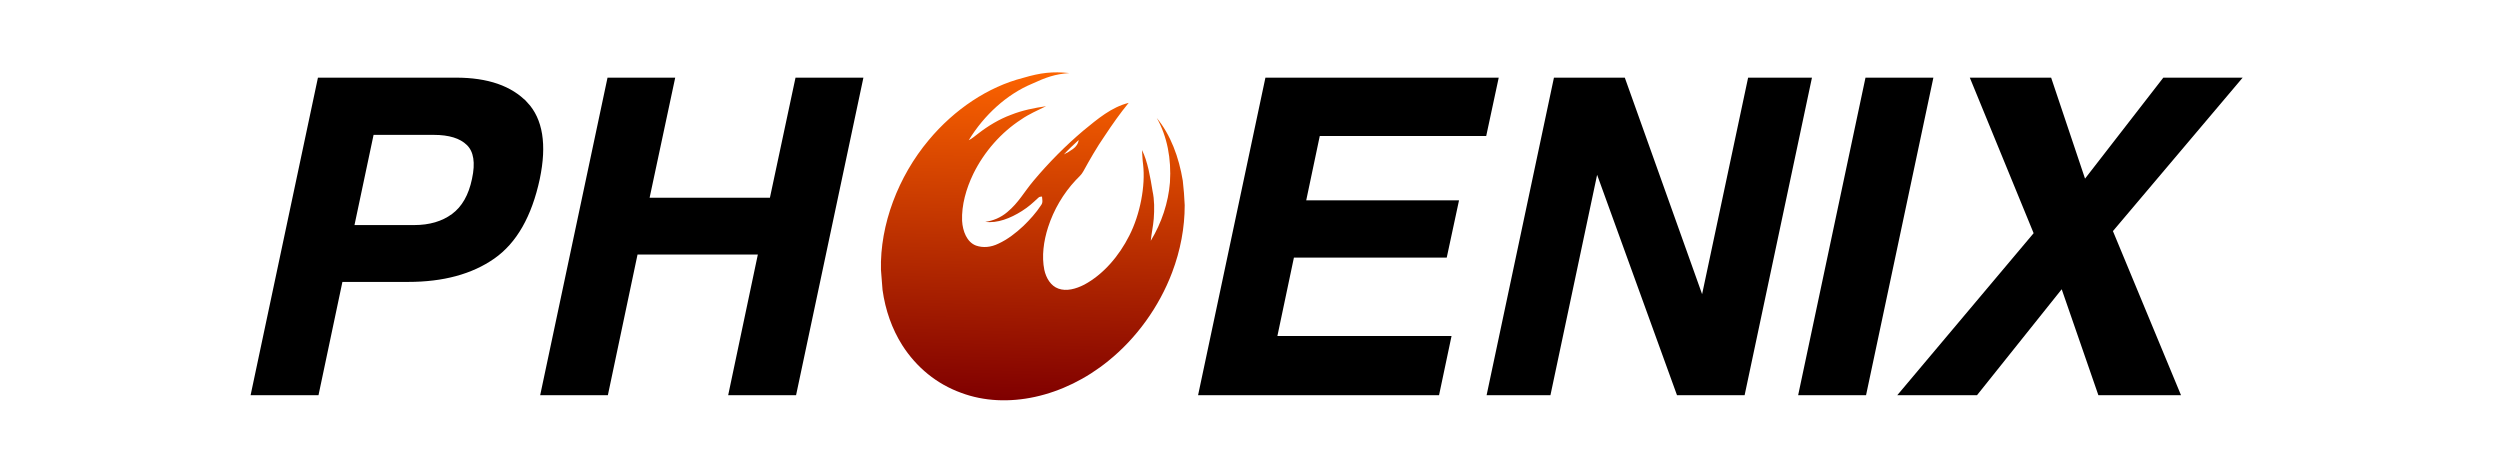
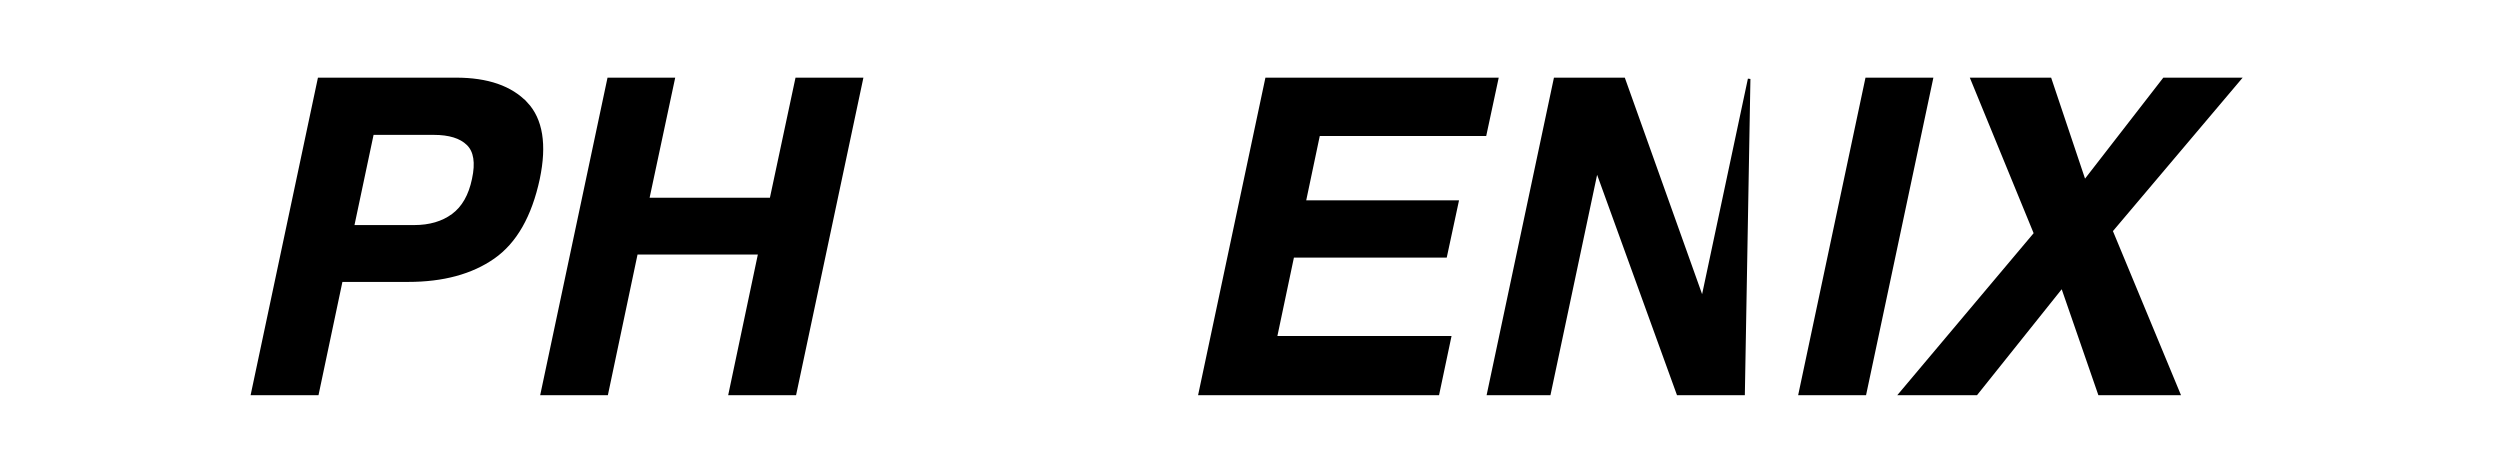
<svg xmlns="http://www.w3.org/2000/svg" xmlns:ns1="http://www.inkscape.org/namespaces/inkscape" xmlns:ns3="http://sodipodi.sourceforge.net/DTD/sodipodi-0.dtd" xmlns:xlink="http://www.w3.org/1999/xlink" width="244" height="46" viewBox="0 0 244 46" version="1.1" id="svg1" xml:space="preserve" ns1:export-filename="Phoenix-logo-colour-244x46px.svg" ns1:export-xdpi="96" ns1:export-ydpi="96">
  <defs id="defs1">
    <linearGradient id="linearGradient5" ns1:collect="always">
      <stop style="stop-color:#ff6600;stop-opacity:1;" offset="0" id="stop6" />
      <stop style="stop-color:#800000;stop-opacity:1;" offset="1" id="stop5" />
    </linearGradient>
    <linearGradient ns1:collect="always" xlink:href="#linearGradient5" id="linearGradient9" gradientUnits="userSpaceOnUse" x1="102.461" y1="61.342" x2="101.707" y2="92.239" gradientTransform="matrix(0.926,0,0,0.926,-6.357,112.442)" />
  </defs>
  <g ns1:label="Layer 1" ns1:groupmode="layer" id="layer1">
    <g id="g9" transform="matrix(1.144,0,0,1.144,-2.497,-187.453)" style="stroke-width:0.219;stroke-dasharray:none">
      <g style="fill:#000000;stroke:#000000;stroke-width:0.098;stroke-dasharray:none;stroke-opacity:1" id="g3-4-1" transform="matrix(9.899,0,0,0.498,-11.025,140.04)">
-         <path style="font-style:oblique;font-weight:bold;font-size:16.815px;font-family:Helvetica;-inkscape-font-specification:'Helvetica, Bold Oblique';fill:#000000;fill-opacity:1;stroke:#000000;stroke-width:0.098;stroke-dasharray:none;stroke-opacity:1" d="m 26.209,14.693 c 0.586,0.624 0.742,1.59 0.468,2.898 -0.307,1.429 -0.884,2.439 -1.732,3.03 -0.848,0.591 -1.943,0.887 -3.284,0.887 h -2.57 l -0.92,4.352 h -2.512 l 2.57,-12.102 h 5.271 c 1.215,0 2.118,0.312 2.709,0.936 z m -3.563,1.166 h -2.356 l -0.755,3.563 h 2.356 c 0.597,0 1.092,-0.145 1.486,-0.435 0.394,-0.29 0.657,-0.75 0.788,-1.379 0.137,-0.629 0.066,-1.078 -0.213,-1.347 -0.274,-0.268 -0.709,-0.402 -1.305,-0.402 z m 7.8,4.598 -1.141,5.403 h -2.504 l 2.57,-12.102 h 2.504 l -0.985,4.614 h 4.729 l 0.985,-4.614 h 2.512 L 36.546,25.86 H 34.034 l 1.141,-5.403 z m 31.299,3.227 -0.46,2.176 h -9.171 l 2.57,-12.102 h 8.876 l -0.46,2.143 h -6.404 l -0.542,2.57 h 5.879 l -0.452,2.102 H 55.701 l -0.657,3.112 z m 8.769,2.176 -3.12,-8.596 -1.823,8.596 h -2.356 l 2.57,-12.102 h 2.652 l 3.021,8.449 1.798,-8.449 h 2.356 L 73.042,25.86 Z m 4.688,0 2.57,-12.102 h 2.512 L 77.714,25.86 Z m 6.798,0 h -2.939 l 5.197,-6.166 -2.439,-5.936 h 3.021 l 1.322,3.933 3.054,-3.933 h 2.923 l -4.943,5.838 2.603,6.265 h -3.071 l -1.429,-4.122 z" id="text3-5-3" transform="scale(0.224,4.459)" aria-label="PHOENIX" ns3:nodetypes="ccssccccscsccssccsccccccccccccccccccccccccccccccccccccccccccccccccccccccc" />
+         <path style="font-style:oblique;font-weight:bold;font-size:16.815px;font-family:Helvetica;-inkscape-font-specification:'Helvetica, Bold Oblique';fill:#000000;fill-opacity:1;stroke:#000000;stroke-width:0.098;stroke-dasharray:none;stroke-opacity:1" d="m 26.209,14.693 c 0.586,0.624 0.742,1.59 0.468,2.898 -0.307,1.429 -0.884,2.439 -1.732,3.03 -0.848,0.591 -1.943,0.887 -3.284,0.887 h -2.57 l -0.92,4.352 h -2.512 l 2.57,-12.102 h 5.271 c 1.215,0 2.118,0.312 2.709,0.936 z m -3.563,1.166 h -2.356 l -0.755,3.563 h 2.356 c 0.597,0 1.092,-0.145 1.486,-0.435 0.394,-0.29 0.657,-0.75 0.788,-1.379 0.137,-0.629 0.066,-1.078 -0.213,-1.347 -0.274,-0.268 -0.709,-0.402 -1.305,-0.402 z m 7.8,4.598 -1.141,5.403 h -2.504 l 2.57,-12.102 h 2.504 l -0.985,4.614 h 4.729 l 0.985,-4.614 h 2.512 L 36.546,25.86 H 34.034 l 1.141,-5.403 z m 31.299,3.227 -0.46,2.176 h -9.171 l 2.57,-12.102 h 8.876 l -0.46,2.143 h -6.404 l -0.542,2.57 h 5.879 l -0.452,2.102 H 55.701 l -0.657,3.112 z m 8.769,2.176 -3.12,-8.596 -1.823,8.596 h -2.356 l 2.57,-12.102 h 2.652 l 3.021,8.449 1.798,-8.449 L 73.042,25.86 Z m 4.688,0 2.57,-12.102 h 2.512 L 77.714,25.86 Z m 6.798,0 h -2.939 l 5.197,-6.166 -2.439,-5.936 h 3.021 l 1.322,3.933 3.054,-3.933 h 2.923 l -4.943,5.838 2.603,6.265 h -3.071 l -1.429,-4.122 z" id="text3-5-3" transform="scale(0.224,4.459)" aria-label="PHOENIX" ns3:nodetypes="ccssccccscsccssccsccccccccccccccccccccccccccccccccccccccccccccccccccccccc" />
      </g>
-       <path d="m 89.476,170.5 c -2.978,0.756 -5.868,2.68 -8.057,5.308 -2.597,3.093 -4.176,7.223 -4.077,11.077 l 0.134,1.707 c 0.241,1.734 0.811,3.333 1.673,4.702 1.222,1.919 2.962,3.329 5.028,4.075 3.891,1.464 8.769,0.365 12.56,-2.719 2.383,-1.917 4.33,-4.598 5.444,-7.547 0.712,-1.878 1.078,-3.834 1.074,-5.744 -0.029,-0.7 -0.084,-1.395 -0.163,-2.081 -0.331,-2.016 -1.034,-3.904 -2.218,-5.352 0.889,1.571 1.253,3.487 1.122,5.501 -0.141,1.718 -0.707,3.441 -1.636,4.974 0.06,-0.625 0.205,-1.251 0.254,-1.877 0.059,-0.804 0.061,-1.61 -0.101,-2.36 -0.183,-1.125 -0.418,-2.559 -0.904,-3.507 0.036,0.406 0.038,0.824 0.096,1.225 0.215,1.84 -0.258,4.278 -1.171,6.067 -0.871,1.745 -2.223,3.321 -3.843,4.192 -0.714,0.366 -1.526,0.593 -2.211,0.34 -0.645,-0.226 -1.046,-0.889 -1.203,-1.607 -0.23,-1.149 -0.064,-2.428 0.323,-3.632 0.482,-1.489 1.294,-2.874 2.357,-4.011 0.219,-0.242 0.485,-0.446 0.643,-0.747 0.571,-1.034 1.157,-2.062 1.828,-3.031 0.674,-1.017 1.323,-1.939 2.047,-2.82 -1.473,0.37 -2.63,1.356 -3.874,2.374 -1.516,1.286 -2.938,2.718 -4.244,4.275 -0.831,0.99 -1.258,1.852 -2.236,2.668 -0.564,0.479 -1.227,0.746 -1.879,0.834 1.038,0.136 2.145,-0.304 3.126,-0.924 0.609,-0.391 0.849,-0.627 1.398,-1.13 0.09,-0.103 0.207,-0.091 0.316,-0.104 0.014,0.238 0.101,0.503 -0.077,0.732 -0.429,0.66 -0.958,1.24 -1.509,1.775 -0.649,0.611 -1.359,1.155 -2.127,1.508 -0.64,0.318 -1.323,0.377 -1.919,0.167 -0.775,-0.292 -1.134,-1.211 -1.187,-2.114 -0.052,-1.336 0.345,-2.738 0.957,-4.007 0.934,-1.903 2.394,-3.544 4.082,-4.635 0.678,-0.471 1.41,-0.778 2.125,-1.134 -1,0.15 -2.009,0.342 -2.995,0.737 -0.988,0.365 -1.942,0.934 -2.822,1.62 -0.254,0.193 -0.499,0.411 -0.78,0.546 1.314,-2.153 3.246,-3.912 5.383,-4.809 1.211,-0.558 1.967,-0.831 3.202,-0.921 -1.444,-0.148 -2.451,-0.03 -3.94,0.41 z m 4.733,5.302 c -0.032,0.303 -0.229,0.59 -0.474,0.757 -0.251,0.186 -0.514,0.343 -0.786,0.472 0.396,-0.433 0.829,-0.829 1.26,-1.229 z" id="path1-0-3-4" style="fill:url(#linearGradient9);fill-opacity:1;stroke-width:0.219;stroke-dasharray:none" ns3:nodetypes="cccccccccccccccccccccccccccccccccccccccccccccccccccc" />
    </g>
  </g>
</svg>